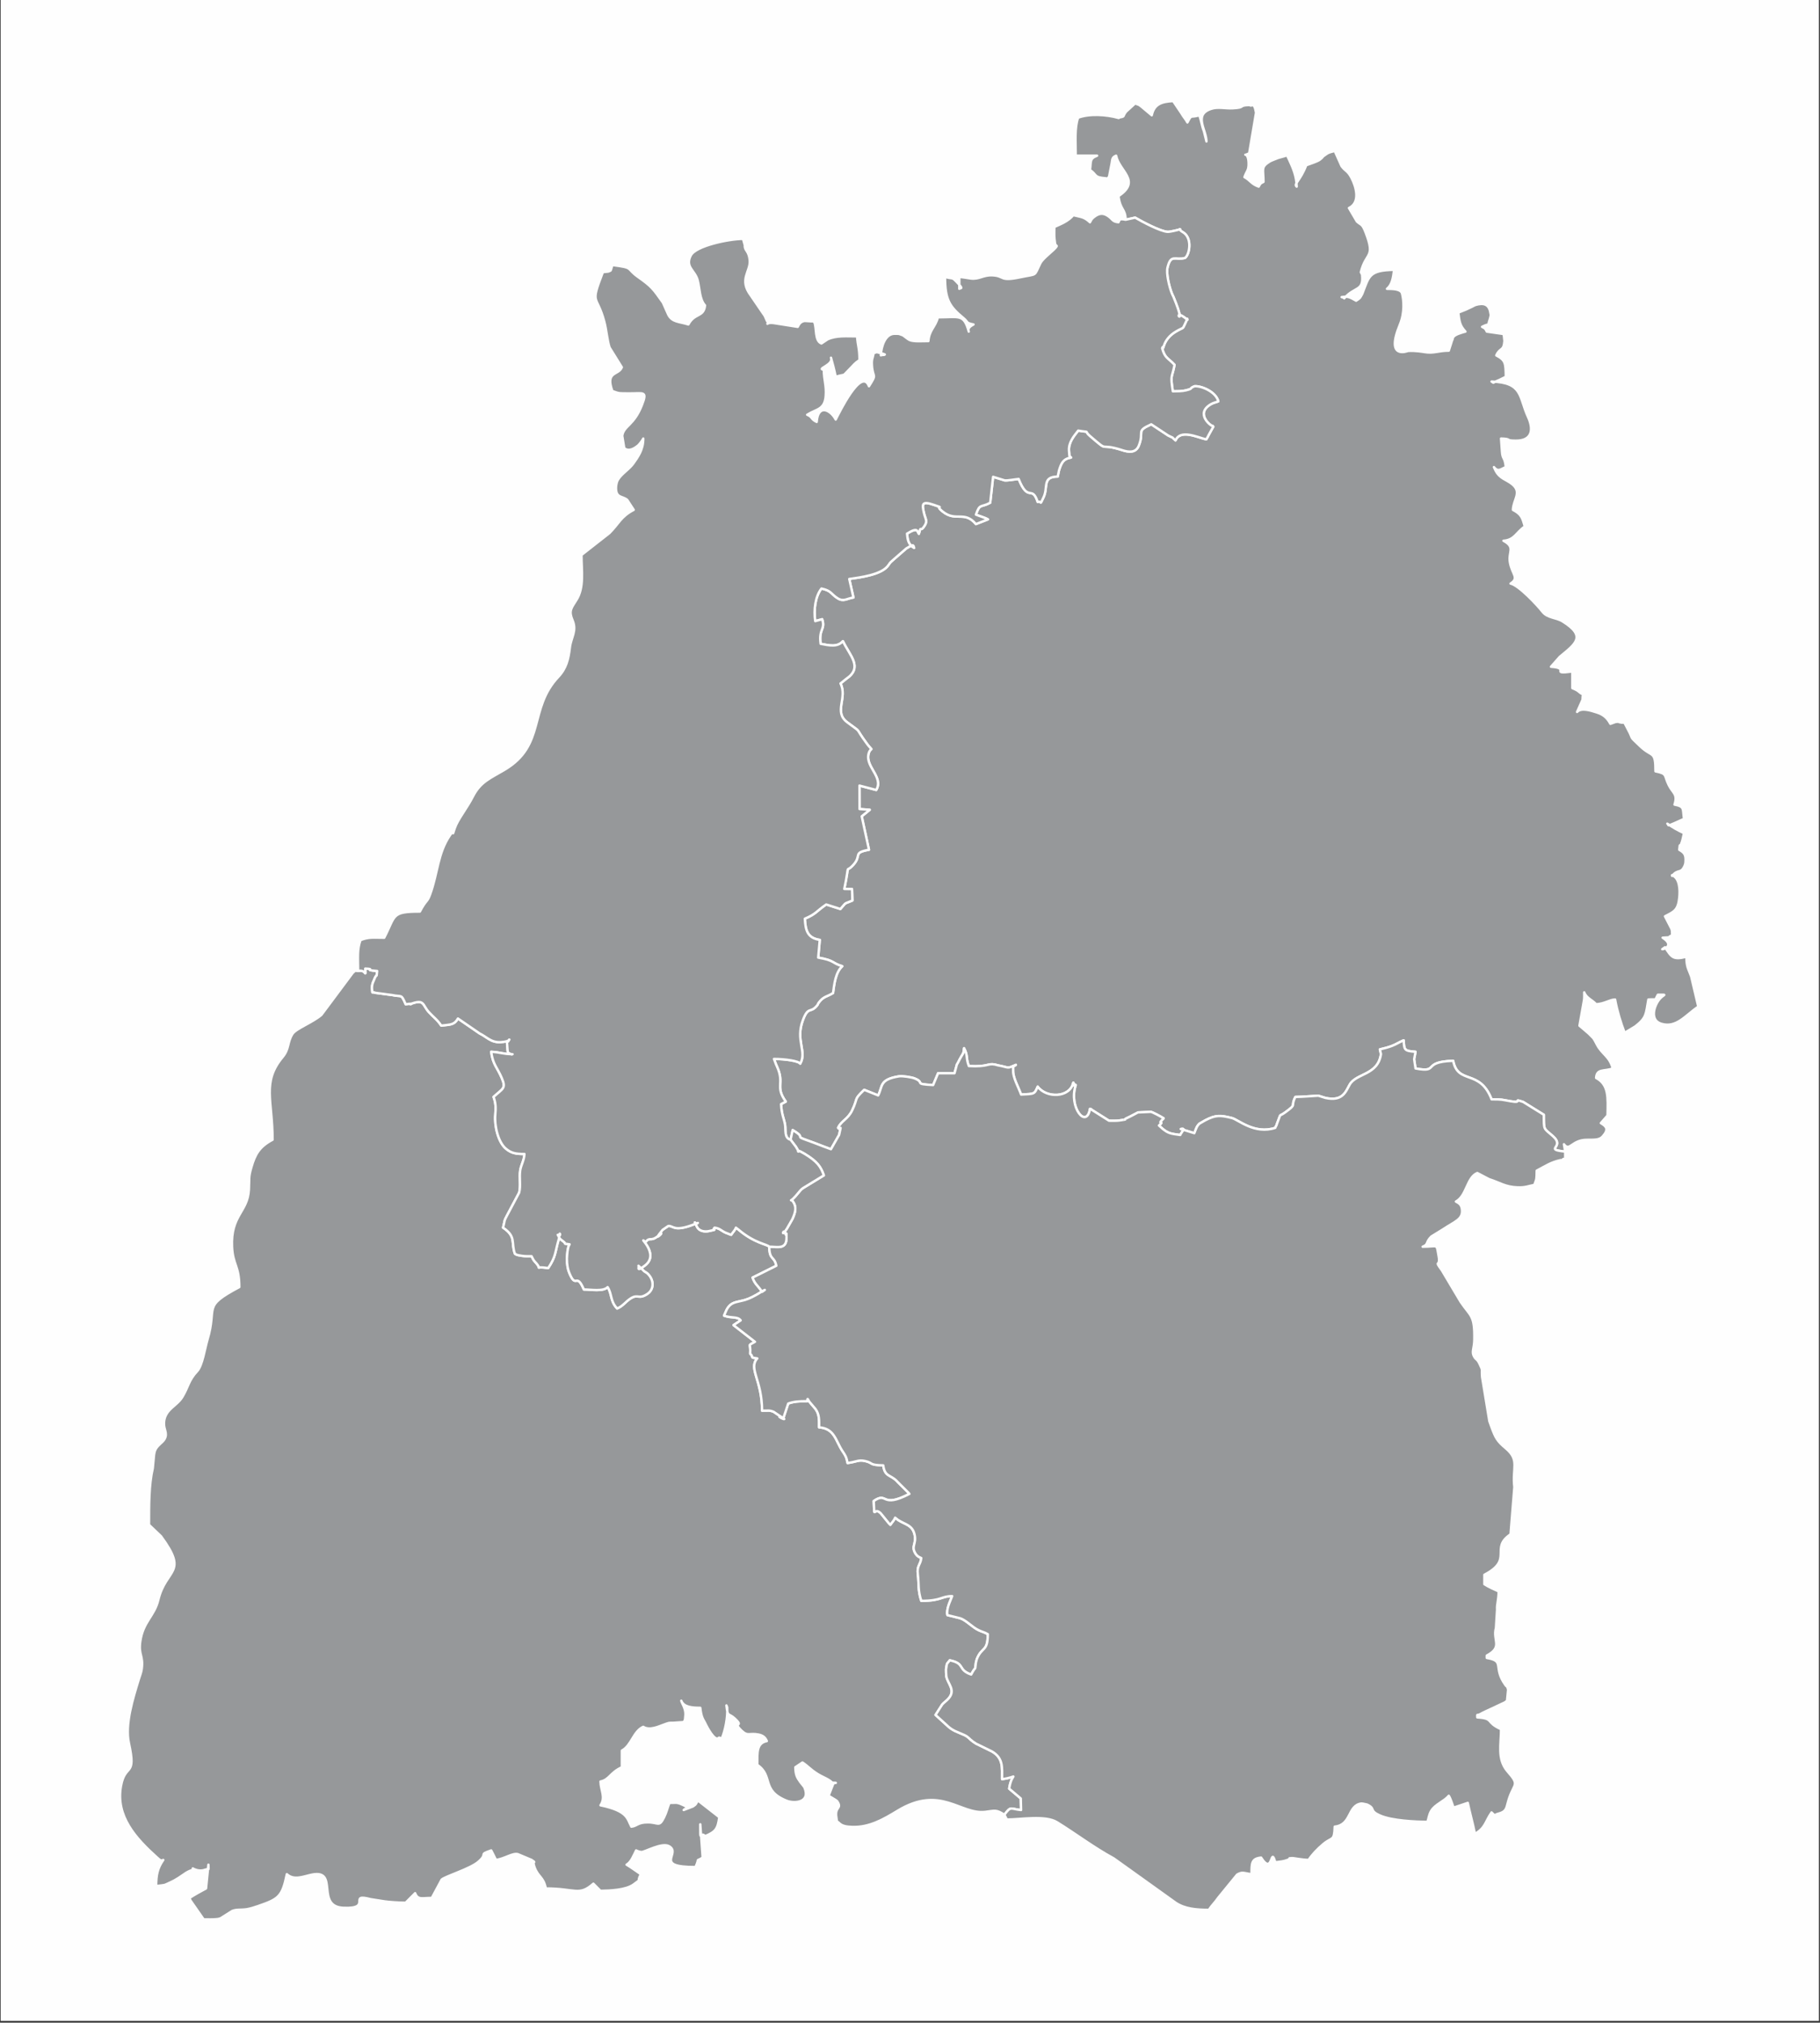
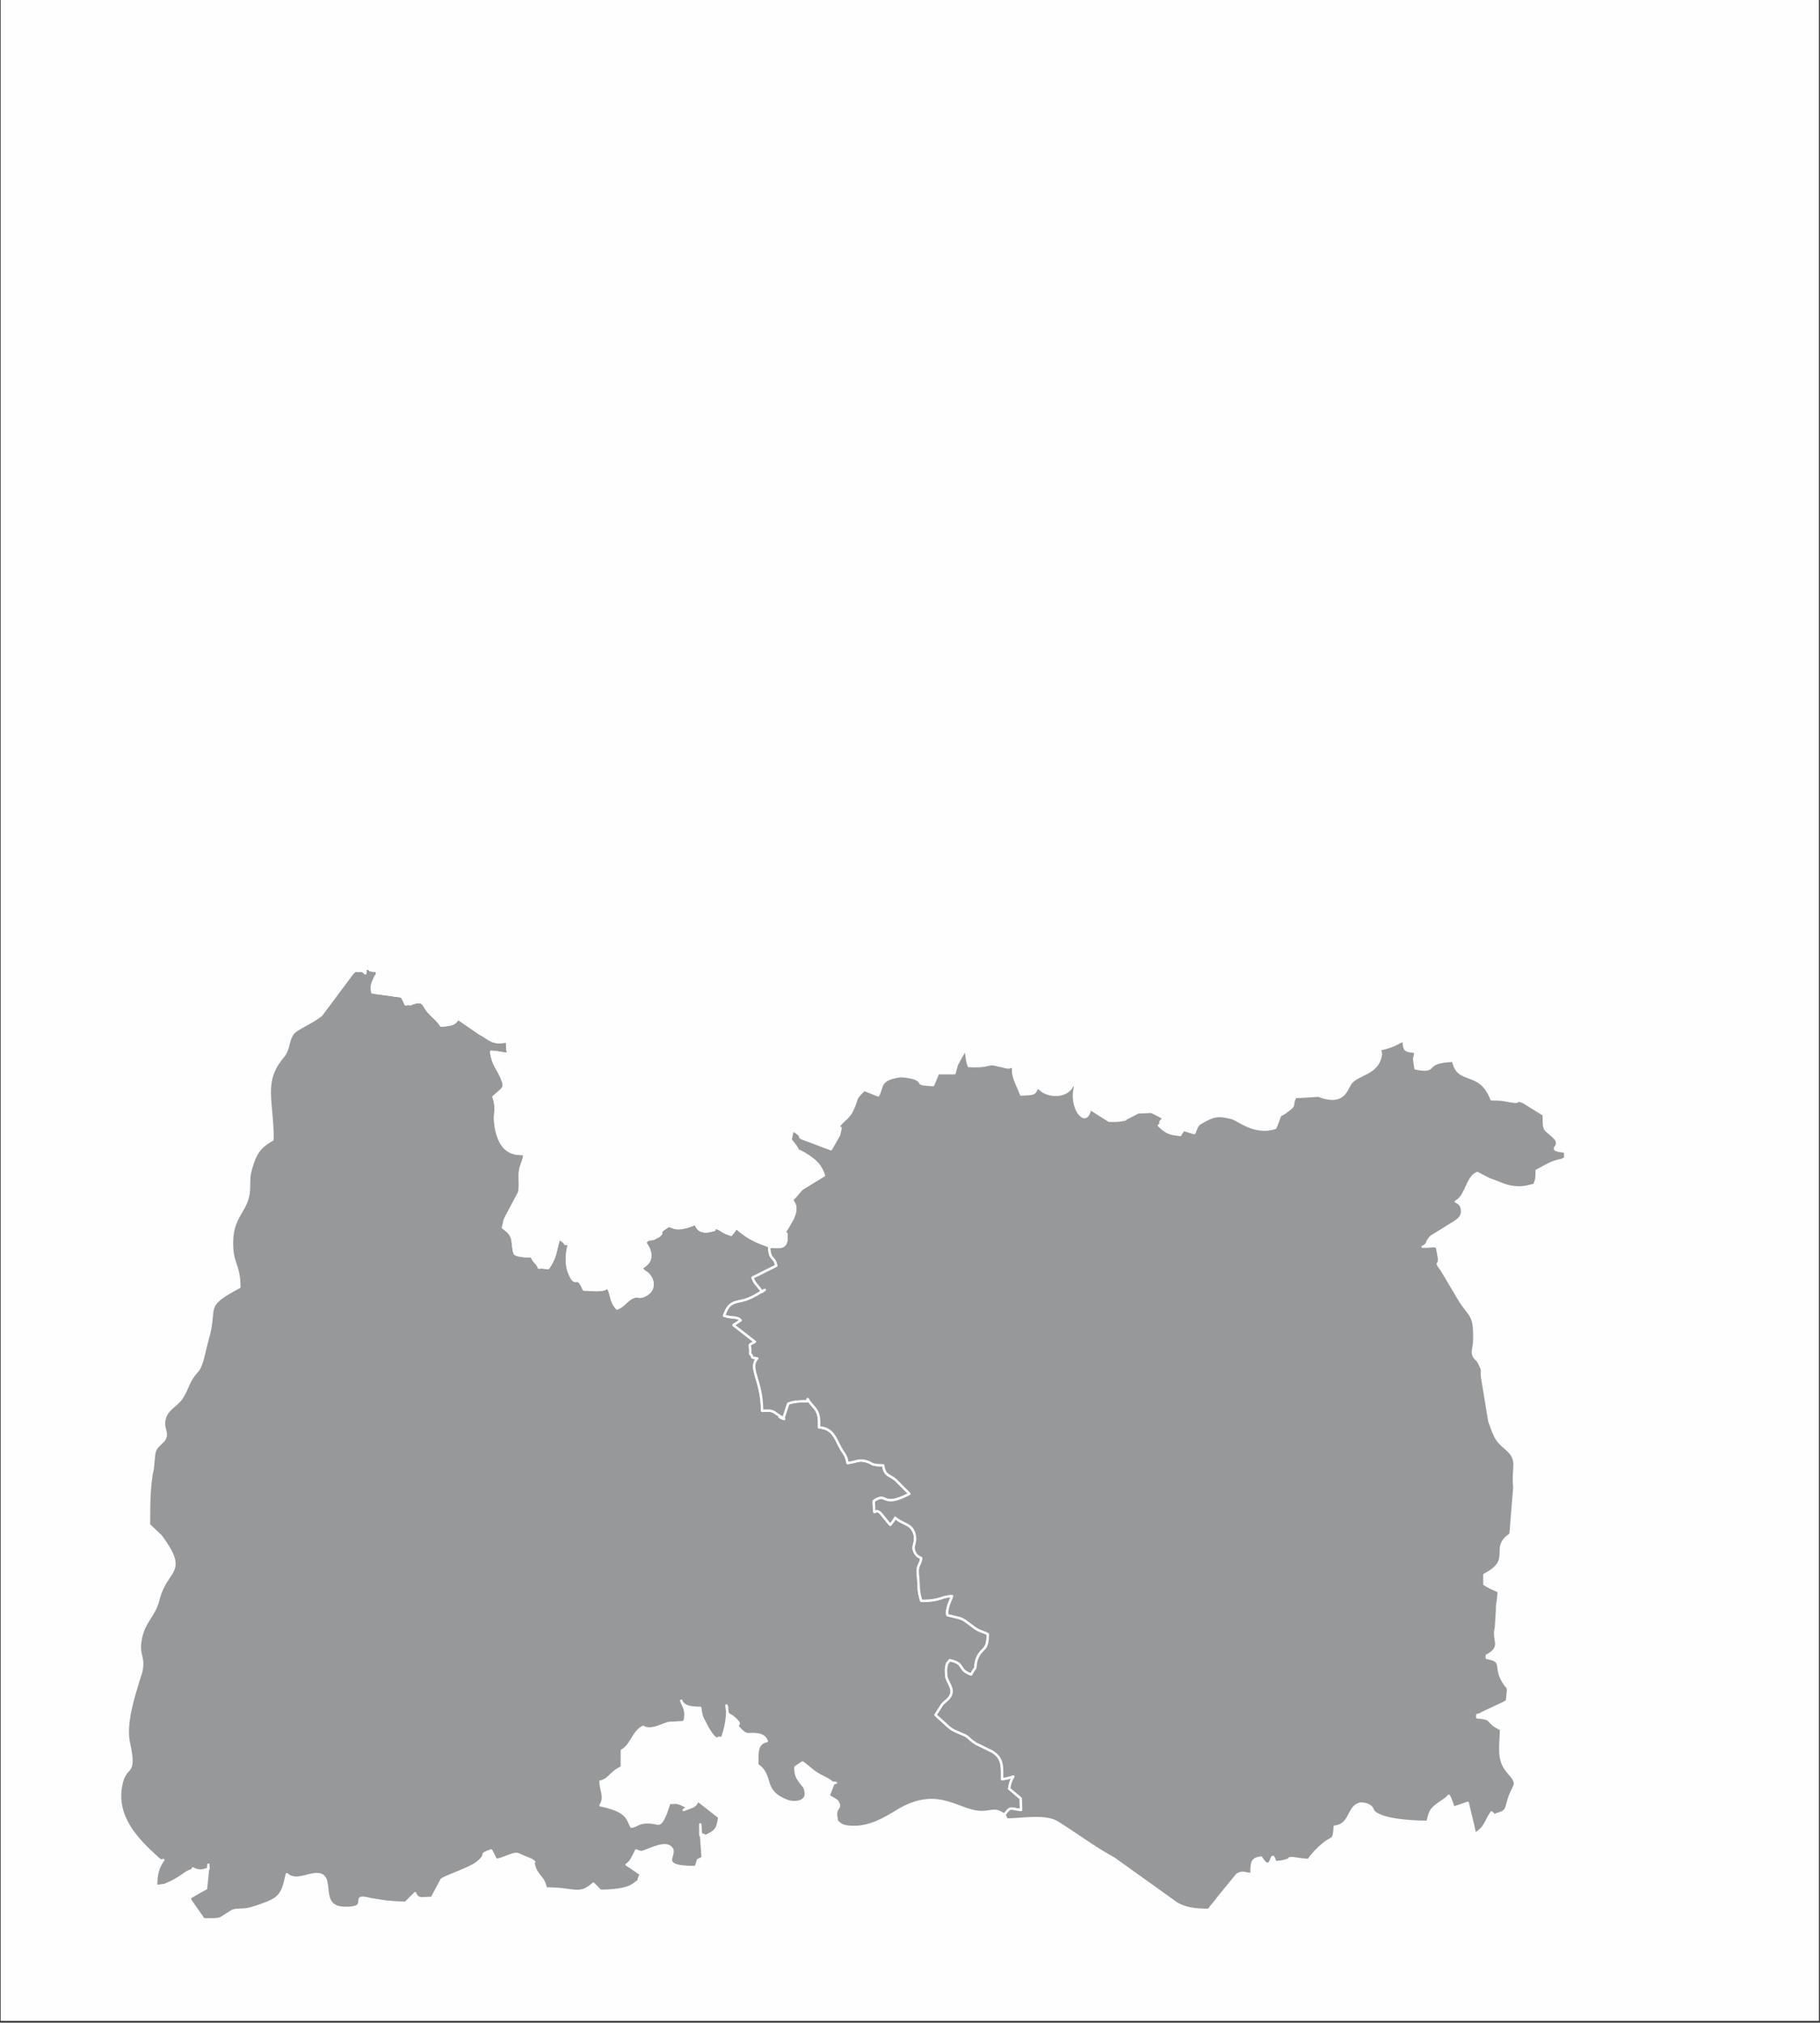
<svg xmlns="http://www.w3.org/2000/svg" xml:space="preserve" width="381.353mm" height="423.686mm" version="1.1" style="shape-rendering:geometricPrecision; text-rendering:geometricPrecision; image-rendering:optimizeQuality; fill-rule:evenodd; clip-rule:evenodd" viewBox="0 0 38135 42369">
  <rect x="0" y="0" width="38135" height="42369" fill="#333333" stroke="none" />
  <defs>
    <style type="text/css">
   
    .str0 {stroke:#FEFEFE;stroke-width:50;stroke-linejoin:round}
    .fil2 {fill:none}
    .fil1 {fill:#96989A}
    .fil0 {fill:#FEFEFE}
   
  </style>
  </defs>
  <g id="Ebene_x0020_1">
    <polygon class="fil0" points="13,42333 38113,42333 38113,0 13,0 " />
    <path class="fil1" d="M7504 20339c-91,3 -19,-39 -113,40l-657 881c-193,164 -537,286 -608,402 -112,183 -59,307 -207,484 -434,522 -208,902 -208,1728 -276,147 -365,303 -444,578 -63,222 -39,213 -52,468 -24,473 -384,533 -353,1199 18,381 152,392 152,842 -796,423 -455,399 -667,1103 -52,174 -106,542 -214,657 -184,194 -186,336 -314,545 -118,193 -365,253 -383,532 -9,152 81,217 13,345 -40,77 -165,136 -203,249 -6,17 -8,29 -12,47 -5,19 -5,30 -8,50l-25 267c-81,346 -79,787 -79,1184l251 239c584,794 107,663 -56,1334 -84,348 -318,453 -378,872 -41,285 69,293 31,576 -10,76 -38,137 -64,224 -116,380 -292,931 -205,1328 160,733 -77,410 -166,898 -116,636 312,1099 750,1494 81,73 87,77 136,56 -121,174 -149,315 -149,547 231,-30 135,-5 306,-81 53,-23 86,-43 160,-88 127,-79 180,-142 330,-179 -107,-87 47,74 231,5 90,-33 68,40 68,-105l-50 498c-118,62 -238,129 -348,200 7,20 17,40 27,58l271 389c70,0 189,5 258,-3 173,-23 -164,58 98,-20l242 -152c96,-39 171,-18 299,-36 77,-11 171,-42 244,-67 430,-148 504,-195 602,-668 153,140 350,44 528,9 570,-114 59,673 663,696 617,24 74,-312 566,-181l294 46c86,13 294,28 438,28l199 -200c58,151 151,97 349,100l207 -385c92,-76 603,-226 773,-376 212,-186 -18,-136 265,-235 32,63 68,129 100,199 181,-23 347,-149 457,-121l289 121c124,93 -4,-24 64,157 78,208 185,193 235,441 620,0 690,168 996,-100l149 150c198,-3 533,-16 693,-133 192,-141 53,-31 153,-215 -75,-49 -233,-165 -299,-200 99,-57 148,-199 200,-299 14,9 57,25 71,27 10,2 27,6 39,7 75,2 433,-210 584,-120 255,152 -343,435 550,435 104,-230 -22,-90 150,-199l-50 -697c0,434 -3,125 100,249 221,-92 266,-152 298,-398l-447 -349c-43,63 -30,77 -104,124l-195 75c35,-45 160,-31 -41,-118 -115,-51 -125,-29 -258,-31 -42,109 -60,198 -113,305 -105,209 -114,102 -337,102 -217,-1 -224,78 -347,91 -89,-163 -67,-328 -647,-448 114,-169 4,-311 0,-498 187,-37 201,-188 448,-299l0 -349c202,-107 238,-403 448,-498 132,86 329,-9 432,-46 125,-44 88,-36 196,-38l218 -15c14,-34 30,2 38,-155 6,-132 -76,-238 -87,-293 50,131 215,149 398,149 26,230 66,236 121,357 10,22 184,365 265,272 13,-15 41,12 62,18 71,-157 131,-449 116,-657l-16 -40c27,257 41,149 175,274 207,192 -61,60 142,254 136,129 156,42 356,82 77,16 138,49 174,137 -218,43 -200,238 -200,498 344,230 73,535 614,751 166,66 510,38 372,-281 -2,-6 -80,-102 -88,-113 -67,-93 -98,-150 -101,-307l149 -100c132,88 153,137 318,241 125,78 249,108 330,207 37,-47 93,-4 7,-26l-107 275c40,26 170,99 177,110 116,173 -55,106 -14,345 32,182 -34,25 58,117 65,67 170,77 272,81 365,14 668,-166 953,-339 904,-548 1313,89 1842,23 203,-25 220,-51 396,61 141,-194 126,-118 349,-99l-6 -242 -243 -206c50,-357 234,-250 -149,-199 0,-246 27,-438 -208,-578l-294 -145c-13,-6 -27,-11 -39,-18l-68 -45c-83,-60 -92,-98 -186,-140 -147,-67 -243,-85 -365,-206l-234 -213 140 -219c25,-29 67,-60 100,-91 215,-202 11,-334 -15,-504 -2,-14 -8,-125 -6,-141 26,-153 5,-91 79,-189 334,69 152,195 448,298 119,-224 69,-35 99,-248l18 -71c106,-272 232,-149 232,-527 -94,-52 -96,-38 -194,-84 -133,-62 -256,-207 -387,-250l-265 -65c-4,-16 -6,-35 -6,-48 1,-133 79,-275 105,-350 -235,0 -214,99 -647,99 -75,-227 -46,-346 -72,-555 -23,-188 56,-193 72,-341 -51,-27 -79,-30 -118,-89 -104,-163 22,-202 -21,-397 -45,-210 -197,-213 -349,-313l-60 -47c-21,56 -57,86 -100,149 -17,-14 -32,-33 -46,-50l-158 -194c-153,-145 -126,169 -144,-254 302,-205 141,166 747,-149 -5,-6 -12,-17 -15,-20l-233 -232c-7,-7 -16,-18 -23,-25 -133,-128 -246,-85 -277,-321 -309,-6 -200,-49 -377,-90 -146,-33 -168,14 -370,41 -26,-132 -46,-158 -108,-251 -143,-215 -164,-474 -489,-496 0,-142 11,-265 -74,-383l-116 -137c-48,-52 -52,-125 -60,-28 -176,0 -281,7 -398,50l-99 299c-265,-95 210,134 -87,-47l-119 -80c-86,-35 -110,-23 -242,-23 0,-647 -292,-884 -100,-1095 -176,-23 -59,-16 -149,-99 16,-235 -67,-152 100,-249l-449 -349 150 -100c-66,-88 -190,-40 -349,-99l51 -116c11,-18 15,-30 27,-47 11,-15 17,-24 29,-37 80,-90 194,-88 338,-130 189,-57 403,-219 410,-209l-58 41c-87,-136 -149,-156 -199,-299l498 -248c-45,-214 -140,-102 -150,-399 -38,-52 -305,-71 -637,-353l-60 -46c-21,57 -57,86 -100,150 -20,-6 -41,-15 -60,-23 -18,-7 -36,-13 -57,-22 -90,-40 -122,-93 -231,-105 -71,65 96,24 -114,71 -98,21 -209,2 -254,-90 -96,-193 -24,-24 19,-80l-87 32c-426,164 -425,19 -534,32l-119 81c-266,325 108,-41 -90,124 -162,135 -172,13 -265,129 -205,-150 316,241 -14,494 -201,155 -111,23 -136,5 38,31 109,108 120,117l60 38c148,131 156,335 6,435 -188,126 -192,-10 -356,98 -104,68 -158,159 -277,207 -149,-156 -105,-306 -199,-448 -93,99 -349,50 -498,50 -163,-383 -160,15 -310,-359 -26,-65 -45,-159 -45,-286 0,-28 8,-127 12,-155 22,-136 31,-115 44,-146 -177,-29 -42,9 -127,-57 -89,-70 -64,-39 -122,-142 86,82 37,-148 26,76l-16 59c-67,234 -48,321 -210,562 -354,-55 -78,77 -279,-135 -31,-32 -51,-80 -69,-114 -73,0 -130,3 -203,-8 -135,-20 -113,-29 -145,-42 -87,-234 35,-358 -249,-548 41,-155 14,-129 84,-257l253 -476c38,-143 -1,-315 22,-466 19,-121 83,-207 89,-344 -188,0 -276,-19 -386,-109 -169,-139 -246,-493 -225,-711 15,-167 6,-260 -36,-375 190,-176 267,-172 175,-390 -97,-230 -190,-287 -225,-556 201,11 247,50 448,50 -3,3 -10,6 -11,5 -1,0 -11,1 -12,1 -91,-50 -75,-23 -87,-161 -19,-216 11,-59 28,-131 13,-58 72,20 -168,34 -204,12 -294,-114 -438,-181l-457 -314c-80,137 -151,124 -349,149 -89,-133 -153,-166 -262,-286 -128,-140 -88,-266 -343,-181 -149,50 118,-15 -141,19 -98,-231 -82,-147 -279,-192l-369 -49c-9,-17 -34,-3 -50,-8 -3,-15 -5,-35 -5,-48 0,-11 -4,-32 -3,-46 1,-13 0,-29 2,-43 8,-56 33,-103 37,-112 75,-195 49,-5 69,-199 -317,-22 -5,-39 -249,-50 0,216 31,10 -149,50z" />
    <path class="fil2 str0" d="M7504 20339c-91,3 -19,-39 -113,40l-657 881c-193,164 -537,286 -608,402 -112,183 -59,307 -207,484 -434,522 -208,902 -208,1728 -276,147 -365,303 -444,578 -63,222 -39,213 -52,468 -24,473 -384,533 -353,1199 18,381 152,392 152,842 -796,423 -455,399 -667,1103 -52,174 -106,542 -214,657 -184,194 -186,336 -314,545 -118,193 -365,253 -383,532 -9,152 81,217 13,345 -40,77 -165,136 -203,249 -6,17 -8,29 -12,47 -5,19 -5,30 -8,50l-25 267c-81,346 -79,787 -79,1184l251 239c584,794 107,663 -56,1334 -84,348 -318,453 -378,872 -41,285 69,293 31,576 -10,76 -38,137 -64,224 -116,380 -292,931 -205,1328 160,733 -77,410 -166,898 -116,636 312,1099 750,1494 81,73 87,77 136,56 -121,174 -149,315 -149,547 231,-30 135,-5 306,-81 53,-23 86,-43 160,-88 127,-79 180,-142 330,-179 -107,-87 47,74 231,5 90,-33 68,40 68,-105l-50 498c-118,62 -238,129 -348,200 7,20 17,40 27,58l271 389c70,0 189,5 258,-3 173,-23 -164,58 98,-20l242 -152c96,-39 171,-18 299,-36 77,-11 171,-42 244,-67 430,-148 504,-195 602,-668 153,140 350,44 528,9 570,-114 59,673 663,696 617,24 74,-312 566,-181l294 46c86,13 294,28 438,28l199 -200c58,151 151,97 349,100l207 -385c92,-76 603,-226 773,-376 212,-186 -18,-136 265,-235 32,63 68,129 100,199 181,-23 347,-149 457,-121l289 121c124,93 -4,-24 64,157 78,208 185,193 235,441 620,0 690,168 996,-100l149 150c198,-3 533,-16 693,-133 192,-141 53,-31 153,-215 -75,-49 -233,-165 -299,-200 99,-57 148,-199 200,-299 14,9 57,25 71,27 10,2 27,6 39,7 75,2 433,-210 584,-120 255,152 -343,435 550,435 104,-230 -22,-90 150,-199l-50 -697c0,434 -3,125 100,249 221,-92 266,-152 298,-398l-447 -349c-43,63 -30,77 -104,124l-195 75c35,-45 160,-31 -41,-118 -115,-51 -125,-29 -258,-31 -42,109 -60,198 -113,305 -105,209 -114,102 -337,102 -217,-1 -224,78 -347,91 -89,-163 -67,-328 -647,-448 114,-169 4,-311 0,-498 187,-37 201,-188 448,-299l0 -349c202,-107 238,-403 448,-498 132,86 329,-9 432,-46 125,-44 88,-36 196,-38l218 -15c14,-34 30,2 38,-155 6,-132 -76,-238 -87,-293 50,131 215,149 398,149 26,230 66,236 121,357 10,22 184,365 265,272 13,-15 41,12 62,18 71,-157 131,-449 116,-657l-16 -40c27,257 41,149 175,274 207,192 -61,60 142,254 136,129 156,42 356,82 77,16 138,49 174,137 -218,43 -200,238 -200,498 344,230 73,535 614,751 166,66 510,38 372,-281 -2,-6 -80,-102 -88,-113 -67,-93 -98,-150 -101,-307l149 -100c132,88 153,137 318,241 125,78 249,108 330,207 37,-47 93,-4 7,-26l-107 275c40,26 170,99 177,110 116,173 -55,106 -14,345 32,182 -34,25 58,117 65,67 170,77 272,81 365,14 668,-166 953,-339 904,-548 1313,89 1842,23 203,-25 220,-51 396,61 141,-194 126,-118 349,-99l-6 -242 -243 -206c50,-357 234,-250 -149,-199 0,-246 27,-438 -208,-578l-294 -145c-13,-6 -27,-11 -39,-18l-68 -45c-83,-60 -92,-98 -186,-140 -147,-67 -243,-85 -365,-206l-234 -213 140 -219c25,-29 67,-60 100,-91 215,-202 11,-334 -15,-504 -2,-14 -8,-125 -6,-141 26,-153 5,-91 79,-189 334,69 152,195 448,298 119,-224 69,-35 99,-248l18 -71c106,-272 232,-149 232,-527 -94,-52 -96,-38 -194,-84 -133,-62 -256,-207 -387,-250l-265 -65c-4,-16 -6,-35 -6,-48 1,-133 79,-275 105,-350 -235,0 -214,99 -647,99 -75,-227 -46,-346 -72,-555 -23,-188 56,-193 72,-341 -51,-27 -79,-30 -118,-89 -104,-163 22,-202 -21,-397 -45,-210 -197,-213 -349,-313l-60 -47c-21,56 -57,86 -100,149 -17,-14 -32,-33 -46,-50l-158 -194c-153,-145 -126,169 -144,-254 302,-205 141,166 747,-149 -5,-6 -12,-17 -15,-20l-233 -232c-7,-7 -16,-18 -23,-25 -133,-128 -246,-85 -277,-321 -309,-6 -200,-49 -377,-90 -146,-33 -168,14 -370,41 -26,-132 -46,-158 -108,-251 -143,-215 -164,-474 -489,-496 0,-142 11,-265 -74,-383l-116 -137c-48,-52 -52,-125 -60,-28 -176,0 -281,7 -398,50l-99 299c-265,-95 210,134 -87,-47l-119 -80c-86,-35 -110,-23 -242,-23 0,-647 -292,-884 -100,-1095 -176,-23 -59,-16 -149,-99 16,-235 -67,-152 100,-249l-449 -349 150 -100c-66,-88 -190,-40 -349,-99l51 -116c11,-18 15,-30 27,-47 11,-15 17,-24 29,-37 80,-90 194,-88 338,-130 189,-57 403,-219 410,-209l-58 41c-87,-136 -149,-156 -199,-299l498 -248c-45,-214 -140,-102 -150,-399 -38,-52 -305,-71 -637,-353l-60 -46c-21,57 -57,86 -100,150 -20,-6 -41,-15 -60,-23 -18,-7 -36,-13 -57,-22 -90,-40 -122,-93 -231,-105 -71,65 96,24 -114,71 -98,21 -209,2 -254,-90 -96,-193 -24,-24 19,-80l-87 32c-426,164 -425,19 -534,32l-119 81c-266,325 108,-41 -90,124 -162,135 -172,13 -265,129 -205,-150 316,241 -14,494 -201,155 -111,23 -136,5 38,31 109,108 120,117l60 38c148,131 156,335 6,435 -188,126 -192,-10 -356,98 -104,68 -158,159 -277,207 -149,-156 -105,-306 -199,-448 -93,99 -349,50 -498,50 -163,-383 -160,15 -310,-359 -26,-65 -45,-159 -45,-286 0,-28 8,-127 12,-155 22,-136 31,-115 44,-146 -177,-29 -42,9 -127,-57 -89,-70 -64,-39 -122,-142 86,82 37,-148 26,76l-16 59c-67,234 -48,321 -210,562 -354,-55 -78,77 -279,-135 -31,-32 -51,-80 -69,-114 -73,0 -130,3 -203,-8 -135,-20 -113,-29 -145,-42 -87,-234 35,-358 -249,-548 41,-155 14,-129 84,-257l253 -476c38,-143 -1,-315 22,-466 19,-121 83,-207 89,-344 -188,0 -276,-19 -386,-109 -169,-139 -246,-493 -225,-711 15,-167 6,-260 -36,-375 190,-176 267,-172 175,-390 -97,-230 -190,-287 -225,-556 201,11 247,50 448,50 -3,3 -10,6 -11,5 -1,0 -11,1 -12,1 -91,-50 -75,-23 -87,-161 -19,-216 11,-59 28,-131 13,-58 72,20 -168,34 -204,12 -294,-114 -438,-181l-457 -314c-80,137 -151,124 -349,149 -89,-133 -153,-166 -262,-286 -128,-140 -88,-266 -343,-181 -149,50 118,-15 -141,19 -98,-231 -82,-147 -279,-192l-369 -49c-9,-17 -34,-3 -50,-8 -3,-15 -5,-35 -5,-48 0,-11 -4,-32 -3,-46 1,-13 0,-29 2,-43 8,-56 33,-103 37,-112 75,-195 49,-5 69,-199 -317,-22 -5,-39 -249,-50 0,216 31,10 -149,50z" />
-     <path class="fil1" d="M23586 4603l199 -44c150,87 528,289 681,297 56,2 206,-37 264,-51 -3,-3 -13,-4 -13,-4l24 33c6,5 22,15 29,20 8,6 24,14 33,21 184,129 119,463 27,528 -207,53 -296,-91 -367,202 -29,119 33,396 95,550 6,15 26,53 32,68 321,775 -109,153 290,474 -26,7 34,-90 -46,78 -64,136 -21,67 -198,172 -283,169 -250,408 -273,323 -2,-5 -7,18 -12,25 59,215 123,199 260,348 -57,293 -92,191 -36,554 93,-1 196,0 277,-21 169,-43 48,-32 177,-85 132,-13 445,108 499,316 -42,20 -96,25 -156,60 -344,202 17,466 24,451 4,-8 20,11 27,20 -31,58 -46,84 -76,136 -49,84 -6,21 -72,130 -194,-46 -541,-217 -644,21 -125,-108 10,-19 -154,-103l-354 -234c-338,153 -137,138 -262,449 -64,156 -215,135 -338,95 -540,-174 -250,73 -680,-296 -157,-134 44,-67 -251,-116 -93,119 -202,245 -193,415 10,208 22,102 42,150 -168,27 -205,121 -252,272 -8,27 -18,97 -26,126 -335,3 -193,222 -299,438 -90,185 -21,67 -121,92 -122,-367 -196,26 -398,-480 -86,8 -223,35 -292,30l-244 -75 -61 543c-196,108 -218,7 -299,249 52,24 203,67 251,100l-251 98c-243,-289 -416,-41 -693,-260 -197,-157 75,-51 -184,-141 -263,-92 -254,-16 -212,169 34,146 89,167 -9,299 -74,100 -50,-51 -97,136 -38,-42 -9,-152 -249,-3 13,133 25,228 149,299 -26,-22 27,-109 -165,12l-274 239c-95,80 -62,67 -120,136 -148,175 -561,231 -800,264l87 388c-143,22 -207,97 -337,12 -141,-92 -121,-154 -333,-200 -128,161 -166,442 -130,683l145 -40c72,221 -76,197 -32,515 178,34 352,77 467,-55 144,306 429,547 67,791l-118 95c153,302 -149,593 138,811 352,267 119,50 424,462 6,8 16,20 21,27l64 74c-13,10 -36,37 -41,49 -137,303 312,522 143,808l-351 -92 1 491 214 16 -168 137 152 700c-350,64 -144,114 -329,317 -182,200 -63,-105 -188,504l162 3 7 240c-198,85 -108,18 -251,177l-297 -95c-213,145 -208,197 -448,298 13,247 55,406 313,444l-33 371c360,64 266,108 504,181 -141,127 -167,369 -193,561 -116,73 -184,68 -268,163 -65,73 -38,63 -64,95 -146,180 -184,4 -299,308 -163,427 89,655 -57,914 -27,-56 -314,-99 -550,-99l43 114c8,18 13,30 22,49 163,362 -49,410 183,731l-99 52c9,221 65,309 84,436 17,109 -20,279 115,310l44 -201c306,180 6,109 307,215 234,83 266,103 495,185l171 -300c57,-266 26,-75 -21,-148 68,-151 204,-175 295,-366 133,-281 24,-211 252,-430l292 117c99,-189 18,-332 437,-400 72,-11 262,18 329,45 228,93 -43,116 386,138l104 -248 344 0 50 -184c3,-5 11,-16 14,-21 2,-5 10,-18 13,-24 102,-207 112,-152 123,-295 84,156 33,192 100,374 412,22 384,-61 547,-32l63 17c241,43 176,80 376,-10 -97,82 -54,-59 -58,124 -3,147 108,335 167,498 287,-15 278,-5 348,-166 179,245 672,240 747,-83 94,160 -110,-44 50,50 -156,468 228,932 299,498 11,7 29,3 34,19l364 230c62,0 149,4 208,-4 237,-36 59,-3 170,-52 77,-34 225,-117 230,-118l268 -12c41,7 215,101 269,136 -168,159 40,33 -99,150l85 76c111,85 152,96 362,123 28,-68 130,-147 13,-125l282 87c35,-88 50,-148 108,-200l120 -69c224,-116 315,-108 560,-48 129,32 477,351 909,205 6,-13 14,-48 17,-40 3,7 13,-31 16,-40 105,-263 21,-131 178,-246 255,-187 98,-101 209,-321 142,0 452,-27 477,-26 13,0 120,39 155,47 361,77 422,-129 506,-278 137,-243 594,-194 656,-642l-23 -97c68,-15 184,-46 251,-72 102,-40 139,-72 247,-118 14,196 3,223 249,240 -2,20 -29,149 -29,155l29 194c513,98 118,-140 789,-160 98,508 556,163 804,807 222,0 204,6 393,39 290,50 26,-68 270,16l432 268c2,332 -9,273 187,445 277,242 -207,275 261,327l-26 -154c121,161 161,-89 473,-93 158,-3 268,10 340,-73 129,-146 81,-207 -40,-277l140 -160c10,-384 26,-646 -239,-786 12,-202 168,-132 348,-199 -66,-255 -223,-293 -331,-499 -82,-157 -54,-111 -178,-237l-188 -160 95 -534c8,-41 5,-119 5,-164 47,123 170,158 249,249 178,-9 292,-99 398,-99 41,230 120,491 200,697l223 -134c238,-186 218,-251 274,-563 199,-14 121,34 199,-100 214,0 129,-14 42,84 -119,135 -221,447 27,523 320,99 509,-178 778,-358l-149 -632c-58,-161 -100,-195 -100,-413 -284,73 -310,8 -449,-199l-58 41c5,11 279,-68 9,-241 283,-19 39,12 199,-50 -16,-300 19,9 -15,-137l-135 -261c187,-97 274,-124 300,-393 17,-167 7,-409 -153,-469 0,0 0,6 0,6 0,0 1,7 3,10 127,-157 178,-35 259,-208 6,-14 11,-27 15,-43 4,-15 5,-29 6,-45 11,-147 -24,-190 -131,-252 21,-200 3,-2 41,-125 33,-107 -38,150 30,-96l29 -127c-143,-65 -232,-118 -349,-199 49,32 -72,90 349,-100 -31,-218 13,-257 -199,-299 72,-225 -36,-235 -121,-408 -106,-215 -22,-236 -278,-289 0,-445 -67,-283 -320,-525 -258,-247 -121,-104 -264,-365 -111,-203 -26,-101 -163,-137 -139,-37 30,-12 -89,-7l-109 39c-74,-139 -162,-199 -287,-239 -132,-42 -323,-104 -411,-10l115 -258c2,-193 50,-50 -88,-174 -34,-31 -100,-53 -126,-67l0 -348c-491,65 -24,-70 -448,-100l184 -208c329,-273 566,-426 60,-741 -140,-87 -316,-66 -425,-206 -106,-136 -496,-554 -666,-587 189,-121 30,-189 -14,-448 -37,-218 124,-311 -135,-449 235,-16 267,-178 448,-299 -55,-187 -70,-253 -249,-348 5,-216 196,-367 -16,-538 -124,-100 -255,-112 -346,-281 -5,-10 -14,-29 -18,-37 -5,-9 -12,-27 -18,-40 91,113 142,40 249,0 -24,-227 -70,-149 -81,-330l-19 -268c241,6 72,43 301,45 369,5 376,-253 265,-494 -196,-426 -103,-724 -765,-745 68,36 1,33 115,-13 78,-31 127,-62 184,-87 -5,-289 -6,-345 -200,-448 80,-177 153,-76 171,-300l-10 -97c-1,-14 -6,-34 -11,-51l-348 -50c-37,-69 -31,-63 -100,-100 188,-97 102,19 162,-158 5,-15 9,-28 12,-44 36,-213 30,117 0,-92 -27,-183 -143,-213 -312,-164 -16,5 -58,29 -72,36 -109,53 -142,68 -288,124 25,194 32,269 150,398 -15,3 -36,9 -43,11 -64,23 -214,56 -223,134 -3,23 -13,32 -16,43l-67 211c-220,0 -311,63 -508,30 -29,-4 -204,-36 -348,-23 -6,0 -479,194 -169,-554 103,-250 83,-508 45,-651 -25,-95 -199,-97 -315,-97 105,-87 127,-224 149,-398 -534,8 -523,137 -667,503 -5,13 -39,71 -46,80 -4,5 -15,15 -20,19 -4,4 -16,13 -20,16l-43 29c-23,-8 -136,-99 -245,-83 -110,16 -37,-7 -4,33 218,-254 413,-141 374,-497l-26 -51c107,-432 307,-290 103,-824 -77,-203 -95,-153 -187,-239l-165 -281c244,-116 151,-445 51,-634 -83,-156 -121,-128 -207,-244l-142 -317c-170,44 -131,39 -212,91 -58,37 -23,33 -99,90 -59,44 -192,82 -286,118 -129,334 -269,389 -200,448 -4,-221 -78,-390 -162,-570l-37 -77c-15,0 -37,-12 -43,5l-146 41c-14,5 -147,56 -174,72 -196,124 -134,150 -134,429 -70,37 -63,31 -100,100 -158,-55 -174,-133 -299,-199 46,-135 94,-136 87,-305 -11,-263 -155,-110 12,-193l144 -851c-22,-123 -31,-113 -44,-145 -17,-5 -42,-27 -51,-10 -9,16 -36,-7 -49,-6 -244,8 -56,54 -348,68 -155,8 -308,-36 -452,13 -372,126 -95,434 -95,682l-54 -217c-44,-105 -53,-217 -96,-331 -199,59 -154,-30 -249,150 -37,-69 -75,-104 -132,-200l-167 -248c-245,12 -399,66 -448,298l-222 -186c-100,-65 41,7 -126,-63l-190 173c-86,108 -3,96 -159,126 2,1 6,2 5,4 0,1 0,3 0,3 -265,-76 -619,-94 -851,-7 -77,206 -50,516 -50,796l448 0c-163,63 -124,120 -149,299 135,91 89,143 248,165 218,31 100,-1 150,-16l56 -287c15,-84 7,-128 93,-161 69,332 530,526 50,847 39,302 144,256 150,495z" />
-     <path class="fil2 str0" d="M23586 4603l199 -44c150,87 528,289 681,297 56,2 206,-37 264,-51 -3,-3 -13,-4 -13,-4l24 33c6,5 22,15 29,20 8,6 24,14 33,21 184,129 119,463 27,528 -207,53 -296,-91 -367,202 -29,119 33,396 95,550 6,15 26,53 32,68 321,775 -109,153 290,474 -26,7 34,-90 -46,78 -64,136 -21,67 -198,172 -283,169 -250,408 -273,323 -2,-5 -7,18 -12,25 59,215 123,199 260,348 -57,293 -92,191 -36,554 93,-1 196,0 277,-21 169,-43 48,-32 177,-85 132,-13 445,108 499,316 -42,20 -96,25 -156,60 -344,202 17,466 24,451 4,-8 20,11 27,20 -31,58 -46,84 -76,136 -49,84 -6,21 -72,130 -194,-46 -541,-217 -644,21 -125,-108 10,-19 -154,-103l-354 -234c-338,153 -137,138 -262,449 -64,156 -215,135 -338,95 -540,-174 -250,73 -680,-296 -157,-134 44,-67 -251,-116 -93,119 -202,245 -193,415 10,208 22,102 42,150 -168,27 -205,121 -252,272 -8,27 -18,97 -26,126 -335,3 -193,222 -299,438 -90,185 -21,67 -121,92 -122,-367 -196,26 -398,-480 -86,8 -223,35 -292,30l-244 -75 -61 543c-196,108 -218,7 -299,249 52,24 203,67 251,100l-251 98c-243,-289 -416,-41 -693,-260 -197,-157 75,-51 -184,-141 -263,-92 -254,-16 -212,169 34,146 89,167 -9,299 -74,100 -50,-51 -97,136 -38,-42 -9,-152 -249,-3 13,133 25,228 149,299 -26,-22 27,-109 -165,12l-274 239c-95,80 -62,67 -120,136 -148,175 -561,231 -800,264l87 388c-143,22 -207,97 -337,12 -141,-92 -121,-154 -333,-200 -128,161 -166,442 -130,683l145 -40c72,221 -76,197 -32,515 178,34 352,77 467,-55 144,306 429,547 67,791l-118 95c153,302 -149,593 138,811 352,267 119,50 424,462 6,8 16,20 21,27l64 74c-13,10 -36,37 -41,49 -137,303 312,522 143,808l-351 -92 1 491 214 16 -168 137 152 700c-350,64 -144,114 -329,317 -182,200 -63,-105 -188,504l162 3 7 240c-198,85 -108,18 -251,177l-297 -95c-213,145 -208,197 -448,298 13,247 55,406 313,444l-33 371c360,64 266,108 504,181 -141,127 -167,369 -193,561 -116,73 -184,68 -268,163 -65,73 -38,63 -64,95 -146,180 -184,4 -299,308 -163,427 89,655 -57,914 -27,-56 -314,-99 -550,-99l43 114c8,18 13,30 22,49 163,362 -49,410 183,731l-99 52c9,221 65,309 84,436 17,109 -20,279 115,310l44 -201c306,180 6,109 307,215 234,83 266,103 495,185l171 -300c57,-266 26,-75 -21,-148 68,-151 204,-175 295,-366 133,-281 24,-211 252,-430l292 117c99,-189 18,-332 437,-400 72,-11 262,18 329,45 228,93 -43,116 386,138l104 -248 344 0 50 -184c3,-5 11,-16 14,-21 2,-5 10,-18 13,-24 102,-207 112,-152 123,-295 84,156 33,192 100,374 412,22 384,-61 547,-32l63 17c241,43 176,80 376,-10 -97,82 -54,-59 -58,124 -3,147 108,335 167,498 287,-15 278,-5 348,-166 179,245 672,240 747,-83 94,160 -110,-44 50,50 -156,468 228,932 299,498 11,7 29,3 34,19l364 230c62,0 149,4 208,-4 237,-36 59,-3 170,-52 77,-34 225,-117 230,-118l268 -12c41,7 215,101 269,136 -168,159 40,33 -99,150l85 76c111,85 152,96 362,123 28,-68 130,-147 13,-125l282 87c35,-88 50,-148 108,-200l120 -69c224,-116 315,-108 560,-48 129,32 477,351 909,205 6,-13 14,-48 17,-40 3,7 13,-31 16,-40 105,-263 21,-131 178,-246 255,-187 98,-101 209,-321 142,0 452,-27 477,-26 13,0 120,39 155,47 361,77 422,-129 506,-278 137,-243 594,-194 656,-642l-23 -97c68,-15 184,-46 251,-72 102,-40 139,-72 247,-118 14,196 3,223 249,240 -2,20 -29,149 -29,155l29 194c513,98 118,-140 789,-160 98,508 556,163 804,807 222,0 204,6 393,39 290,50 26,-68 270,16l432 268c2,332 -9,273 187,445 277,242 -207,275 261,327l-26 -154c121,161 161,-89 473,-93 158,-3 268,10 340,-73 129,-146 81,-207 -40,-277l140 -160c10,-384 26,-646 -239,-786 12,-202 168,-132 348,-199 -66,-255 -223,-293 -331,-499 -82,-157 -54,-111 -178,-237l-188 -160 95 -534c8,-41 5,-119 5,-164 47,123 170,158 249,249 178,-9 292,-99 398,-99 41,230 120,491 200,697l223 -134c238,-186 218,-251 274,-563 199,-14 121,34 199,-100 214,0 129,-14 42,84 -119,135 -221,447 27,523 320,99 509,-178 778,-358l-149 -632c-58,-161 -100,-195 -100,-413 -284,73 -310,8 -449,-199l-58 41c5,11 279,-68 9,-241 283,-19 39,12 199,-50 -16,-300 19,9 -15,-137l-135 -261c187,-97 274,-124 300,-393 17,-167 7,-409 -153,-469 0,0 0,6 0,6 0,0 1,7 3,10 127,-157 178,-35 259,-208 6,-14 11,-27 15,-43 4,-15 5,-29 6,-45 11,-147 -24,-190 -131,-252 21,-200 3,-2 41,-125 33,-107 -38,150 30,-96l29 -127c-143,-65 -232,-118 -349,-199 49,32 -72,90 349,-100 -31,-218 13,-257 -199,-299 72,-225 -36,-235 -121,-408 -106,-215 -22,-236 -278,-289 0,-445 -67,-283 -320,-525 -258,-247 -121,-104 -264,-365 -111,-203 -26,-101 -163,-137 -139,-37 30,-12 -89,-7l-109 39c-74,-139 -162,-199 -287,-239 -132,-42 -323,-104 -411,-10l115 -258c2,-193 50,-50 -88,-174 -34,-31 -100,-53 -126,-67l0 -348c-491,65 -24,-70 -448,-100l184 -208c329,-273 566,-426 60,-741 -140,-87 -316,-66 -425,-206 -106,-136 -496,-554 -666,-587 189,-121 30,-189 -14,-448 -37,-218 124,-311 -135,-449 235,-16 267,-178 448,-299 -55,-187 -70,-253 -249,-348 5,-216 196,-367 -16,-538 -124,-100 -255,-112 -346,-281 -5,-10 -14,-29 -18,-37 -5,-9 -12,-27 -18,-40 91,113 142,40 249,0 -24,-227 -70,-149 -81,-330l-19 -268c241,6 72,43 301,45 369,5 376,-253 265,-494 -196,-426 -103,-724 -765,-745 68,36 1,33 115,-13 78,-31 127,-62 184,-87 -5,-289 -6,-345 -200,-448 80,-177 153,-76 171,-300l-10 -97c-1,-14 -6,-34 -11,-51l-348 -50c-37,-69 -31,-63 -100,-100 188,-97 102,19 162,-158 5,-15 9,-28 12,-44 36,-213 30,117 0,-92 -27,-183 -143,-213 -312,-164 -16,5 -58,29 -72,36 -109,53 -142,68 -288,124 25,194 32,269 150,398 -15,3 -36,9 -43,11 -64,23 -214,56 -223,134 -3,23 -13,32 -16,43l-67 211c-220,0 -311,63 -508,30 -29,-4 -204,-36 -348,-23 -6,0 -479,194 -169,-554 103,-250 83,-508 45,-651 -25,-95 -199,-97 -315,-97 105,-87 127,-224 149,-398 -534,8 -523,137 -667,503 -5,13 -39,71 -46,80 -4,5 -15,15 -20,19 -4,4 -16,13 -20,16l-43 29c-23,-8 -136,-99 -245,-83 -110,16 -37,-7 -4,33 218,-254 413,-141 374,-497l-26 -51c107,-432 307,-290 103,-824 -77,-203 -95,-153 -187,-239l-165 -281c244,-116 151,-445 51,-634 -83,-156 -121,-128 -207,-244l-142 -317c-170,44 -131,39 -212,91 -58,37 -23,33 -99,90 -59,44 -192,82 -286,118 -129,334 -269,389 -200,448 -4,-221 -78,-390 -162,-570l-37 -77c-15,0 -37,-12 -43,5l-146 41c-14,5 -147,56 -174,72 -196,124 -134,150 -134,429 -70,37 -63,31 -100,100 -158,-55 -174,-133 -299,-199 46,-135 94,-136 87,-305 -11,-263 -155,-110 12,-193l144 -851c-22,-123 -31,-113 -44,-145 -17,-5 -42,-27 -51,-10 -9,16 -36,-7 -49,-6 -244,8 -56,54 -348,68 -155,8 -308,-36 -452,13 -372,126 -95,434 -95,682l-54 -217c-44,-105 -53,-217 -96,-331 -199,59 -154,-30 -249,150 -37,-69 -75,-104 -132,-200l-167 -248c-245,12 -399,66 -448,298l-222 -186c-100,-65 41,7 -126,-63l-190 173c-86,108 -3,96 -159,126 2,1 6,2 5,4 0,1 0,3 0,3 -265,-76 -619,-94 -851,-7 -77,206 -50,516 -50,796l448 0c-163,63 -124,120 -149,299 135,91 89,143 248,165 218,31 100,-1 150,-16l56 -287c15,-84 7,-128 93,-161 69,332 530,526 50,847 39,302 144,256 150,495z" />
    <path class="fil1" d="M16565 23874l112 148c142,223 -83,-13 181,147 274,166 341,273 404,452l-439 268c-42,31 -56,51 -92,94 -202,252 -171,108 -116,186 81,116 53,222 -12,368l-114 198c-145,234 -62,-55 -28,123 9,45 19,-110 19,66 1,257 -193,191 -363,191 10,297 105,185 150,399l-498 248c50,143 112,163 199,299l58 -41c-7,-10 -221,152 -410,209 -144,42 -258,40 -338,130 -12,13 -18,22 -29,37 -12,17 -16,29 -27,47l-51 116c159,59 283,11 349,99l-150 100 449 349c-167,97 -84,14 -100,249 90,83 -27,76 149,99 -192,211 100,448 100,1095 132,0 156,-12 242,23l119 80c297,181 -178,-48 87,47l99 -299c117,-43 222,-50 398,-50 8,-97 12,-24 60,28l116 137c85,118 74,241 74,383 325,22 346,281 489,496 62,93 82,119 108,251 202,-27 224,-74 370,-41 177,41 68,84 377,90 31,236 144,193 277,321 7,7 16,18 23,25l233 232c3,3 10,14 15,20 -606,315 -445,-56 -747,149 18,423 -9,109 144,254l158 194c14,17 29,36 46,50 43,-63 79,-93 100,-149l60 47c152,100 304,103 349,313 43,195 -83,234 21,397 39,59 67,62 118,89 -16,148 -95,153 -72,341 26,209 -3,328 72,555 433,0 412,-99 647,-99 -26,75 -104,217 -105,350 0,13 2,32 6,48l265 65c131,43 254,188 387,250 98,46 100,32 194,84 0,378 -126,255 -232,527l-18 71c-30,213 20,24 -99,248 -296,-103 -114,-229 -448,-298 -74,98 -53,36 -79,189 -2,16 4,127 6,141 26,170 230,302 15,504 -33,31 -75,62 -100,91l-140 219 234 213c122,121 218,139 365,206 94,42 103,80 186,140l68 45c12,7 26,12 39,18l294 145c235,140 208,332 208,578 383,-51 199,-158 149,199l243 206 6 242c-223,-19 -208,-95 -349,99l50 100c292,0 806,-95 1051,56 388,239 784,540 1188,757l1302 932c189,124 421,147 691,147 73,-108 120,-142 200,-257l393 -481c117,-65 120,-33 303,-9 0,-227 -4,-327 200,-348 253,397 193,-266 298,99l137 -18c23,-5 34,-7 57,-12 19,-5 29,-10 46,-15 173,-51 -31,-32 110,-43 36,-3 202,36 347,38 84,-125 187,-230 309,-333 185,-156 228,-47 239,-364 357,-37 265,-448 560,-485 14,-2 117,22 117,22 191,88 30,124 273,230 247,109 741,130 992,134 28,-80 30,-151 80,-234 80,-134 271,-197 368,-314 42,66 70,171 100,249l298 -100c41,197 105,421 150,648 220,-123 214,-255 348,-448 103,97 29,54 147,25 153,-38 162,-110 190,-217 101,-390 242,-360 79,-570 -7,-10 -17,-20 -25,-30 -10,-13 -59,-70 -68,-81 -206,-254 -124,-553 -124,-870 -336,-151 -138,-224 -498,-248 0,-89 -15,-25 65,-70 83,-46 116,-57 199,-97l310 -145c226,-169 -6,169 51,-56l21 -213c-31,-104 -7,-28 -59,-100 -270,-378 6,-497 -388,-564l0 -50c346,-183 119,-317 192,-578l24 -384c-8,-118 30,-185 33,-382 -104,-47 -208,-92 -299,-150l0 -199c625,-324 105,-550 548,-847l80 -989c-48,-409 117,-562 -178,-810 -187,-157 -217,-218 -307,-461 -5,-12 -35,-98 -39,-109l-152 -923c-16,-186 23,-118 -53,-277 -50,-105 -70,-82 -109,-144 -68,-110 -4,-166 -1,-368 8,-514 -76,-476 -286,-786l-393 -660c-176,-242 -23,-50 -69,-300 -51,-276 1,-197 -335,-197 129,-49 55,-90 182,-214l244 -150c248,-169 431,-207 396,-430 -14,-90 -61,-118 -125,-152 227,-121 227,-508 448,-598l245 128c228,73 342,164 597,173 166,6 217,-25 353,-52 52,-139 46,-110 50,-298 190,-99 287,-173 499,-221 13,-3 39,6 49,-14 10,-19 33,-8 49,-15l0 -149c-468,-52 16,-85 -261,-327 -196,-172 -185,-113 -187,-445l-432 -268c-244,-84 20,34 -270,-16 -189,-33 -171,-39 -393,-39 -248,-644 -706,-299 -804,-807 -671,20 -276,258 -789,160l-29 -194c0,-6 27,-135 29,-155 -246,-17 -235,-44 -249,-240 -108,46 -145,78 -247,118 -67,26 -183,57 -251,72l23 97c-62,448 -519,399 -656,642 -84,149 -145,355 -506,278 -35,-8 -142,-47 -155,-47 -25,-1 -335,26 -477,26 -111,220 46,134 -209,321 -157,115 -73,-17 -178,246 -3,9 -13,47 -16,40 -3,-8 -11,27 -17,40 -432,146 -780,-173 -909,-205 -245,-60 -336,-68 -560,48l-120 69c-58,52 -73,112 -108,200l-282 -87c117,-22 15,57 -13,125 -210,-27 -251,-38 -362,-123l-85 -76c139,-117 -69,9 99,-150 -54,-35 -228,-129 -269,-136l-268 12c-5,1 -153,84 -230,118 -111,49 67,16 -170,52 -59,8 -146,4 -208,4l-364 -230c-5,-16 -23,-12 -34,-19 -71,434 -455,-30 -299,-498 -160,-94 44,110 -50,-50 -75,323 -568,328 -747,83 -70,161 -61,151 -348,166 -59,-163 -170,-351 -167,-498 4,-183 -39,-42 58,-124 -200,90 -135,53 -376,10l-63 -17c-163,-29 -135,54 -547,32 -67,-182 -16,-218 -100,-374 -11,143 -21,88 -123,295 -3,6 -11,19 -13,24 -3,5 -11,16 -14,21l-50 184 -344 0 -104 248c-429,-22 -158,-45 -386,-138 -67,-27 -257,-56 -329,-45 -419,68 -338,211 -437,400l-292 -117c-228,219 -119,149 -252,430 -91,191 -227,215 -295,366 47,73 78,-118 21,148l-171 300c-229,-82 -261,-102 -495,-185 -301,-106 -1,-35 -307,-215l-44 201z" />
    <path class="fil2 str0" d="M16565 23874l112 148c142,223 -83,-13 181,147 274,166 341,273 404,452l-439 268c-42,31 -56,51 -92,94 -202,252 -171,108 -116,186 81,116 53,222 -12,368l-114 198c-145,234 -62,-55 -28,123 9,45 19,-110 19,66 1,257 -193,191 -363,191 10,297 105,185 150,399l-498 248c50,143 112,163 199,299l58 -41c-7,-10 -221,152 -410,209 -144,42 -258,40 -338,130 -12,13 -18,22 -29,37 -12,17 -16,29 -27,47l-51 116c159,59 283,11 349,99l-150 100 449 349c-167,97 -84,14 -100,249 90,83 -27,76 149,99 -192,211 100,448 100,1095 132,0 156,-12 242,23l119 80c297,181 -178,-48 87,47l99 -299c117,-43 222,-50 398,-50 8,-97 12,-24 60,28l116 137c85,118 74,241 74,383 325,22 346,281 489,496 62,93 82,119 108,251 202,-27 224,-74 370,-41 177,41 68,84 377,90 31,236 144,193 277,321 7,7 16,18 23,25l233 232c3,3 10,14 15,20 -606,315 -445,-56 -747,149 18,423 -9,109 144,254l158 194c14,17 29,36 46,50 43,-63 79,-93 100,-149l60 47c152,100 304,103 349,313 43,195 -83,234 21,397 39,59 67,62 118,89 -16,148 -95,153 -72,341 26,209 -3,328 72,555 433,0 412,-99 647,-99 -26,75 -104,217 -105,350 0,13 2,32 6,48l265 65c131,43 254,188 387,250 98,46 100,32 194,84 0,378 -126,255 -232,527l-18 71c-30,213 20,24 -99,248 -296,-103 -114,-229 -448,-298 -74,98 -53,36 -79,189 -2,16 4,127 6,141 26,170 230,302 15,504 -33,31 -75,62 -100,91l-140 219 234 213c122,121 218,139 365,206 94,42 103,80 186,140l68 45c12,7 26,12 39,18l294 145c235,140 208,332 208,578 383,-51 199,-158 149,199l243 206 6 242c-223,-19 -208,-95 -349,99l50 100c292,0 806,-95 1051,56 388,239 784,540 1188,757l1302 932c189,124 421,147 691,147 73,-108 120,-142 200,-257l393 -481c117,-65 120,-33 303,-9 0,-227 -4,-327 200,-348 253,397 193,-266 298,99l137 -18c23,-5 34,-7 57,-12 19,-5 29,-10 46,-15 173,-51 -31,-32 110,-43 36,-3 202,36 347,38 84,-125 187,-230 309,-333 185,-156 228,-47 239,-364 357,-37 265,-448 560,-485 14,-2 117,22 117,22 191,88 30,124 273,230 247,109 741,130 992,134 28,-80 30,-151 80,-234 80,-134 271,-197 368,-314 42,66 70,171 100,249l298 -100c41,197 105,421 150,648 220,-123 214,-255 348,-448 103,97 29,54 147,25 153,-38 162,-110 190,-217 101,-390 242,-360 79,-570 -7,-10 -17,-20 -25,-30 -10,-13 -59,-70 -68,-81 -206,-254 -124,-553 -124,-870 -336,-151 -138,-224 -498,-248 0,-89 -15,-25 65,-70 83,-46 116,-57 199,-97l310 -145c226,-169 -6,169 51,-56l21 -213c-31,-104 -7,-28 -59,-100 -270,-378 6,-497 -388,-564l0 -50c346,-183 119,-317 192,-578l24 -384c-8,-118 30,-185 33,-382 -104,-47 -208,-92 -299,-150l0 -199c625,-324 105,-550 548,-847l80 -989c-48,-409 117,-562 -178,-810 -187,-157 -217,-218 -307,-461 -5,-12 -35,-98 -39,-109l-152 -923c-16,-186 23,-118 -53,-277 -50,-105 -70,-82 -109,-144 -68,-110 -4,-166 -1,-368 8,-514 -76,-476 -286,-786l-393 -660c-176,-242 -23,-50 -69,-300 -51,-276 1,-197 -335,-197 129,-49 55,-90 182,-214l244 -150c248,-169 431,-207 396,-430 -14,-90 -61,-118 -125,-152 227,-121 227,-508 448,-598l245 128c228,73 342,164 597,173 166,6 217,-25 353,-52 52,-139 46,-110 50,-298 190,-99 287,-173 499,-221 13,-3 39,6 49,-14 10,-19 33,-8 49,-15l0 -149c-468,-52 16,-85 -261,-327 -196,-172 -185,-113 -187,-445l-432 -268c-244,-84 20,34 -270,-16 -189,-33 -171,-39 -393,-39 -248,-644 -706,-299 -804,-807 -671,20 -276,258 -789,160l-29 -194c0,-6 27,-135 29,-155 -246,-17 -235,-44 -249,-240 -108,46 -145,78 -247,118 -67,26 -183,57 -251,72l23 97c-62,448 -519,399 -656,642 -84,149 -145,355 -506,278 -35,-8 -142,-47 -155,-47 -25,-1 -335,26 -477,26 -111,220 46,134 -209,321 -157,115 -73,-17 -178,246 -3,9 -13,47 -16,40 -3,-8 -11,27 -17,40 -432,146 -780,-173 -909,-205 -245,-60 -336,-68 -560,48l-120 69c-58,52 -73,112 -108,200l-282 -87c117,-22 15,57 -13,125 -210,-27 -251,-38 -362,-123l-85 -76c139,-117 -69,9 99,-150 -54,-35 -228,-129 -269,-136l-268 12c-5,1 -153,84 -230,118 -111,49 67,16 -170,52 -59,8 -146,4 -208,4l-364 -230c-5,-16 -23,-12 -34,-19 -71,434 -455,-30 -299,-498 -160,-94 44,110 -50,-50 -75,323 -568,328 -747,83 -70,161 -61,151 -348,166 -59,-163 -170,-351 -167,-498 4,-183 -39,-42 58,-124 -200,90 -135,53 -376,10l-63 -17c-163,-29 -135,54 -547,32 -67,-182 -16,-218 -100,-374 -11,143 -21,88 -123,295 -3,6 -11,19 -13,24 -3,5 -11,16 -14,21l-50 184 -344 0 -104 248c-429,-22 -158,-45 -386,-138 -67,-27 -257,-56 -329,-45 -419,68 -338,211 -437,400l-292 -117c-228,219 -119,149 -252,430 -91,191 -227,215 -295,366 47,73 78,-118 21,148l-171 300c-229,-82 -261,-102 -495,-185 -301,-106 -1,-35 -307,-215l-44 201z" />
-     <path class="fil1" d="M7504 20339c180,-40 149,166 149,-50 244,11 -68,28 249,50 -20,194 6,4 -69,199 -4,9 -29,56 -37,112 -2,14 -1,30 -2,43 -1,14 3,35 3,46 0,13 2,33 5,48 16,5 41,-9 50,8l369 49c197,45 181,-39 279,192 259,-34 -8,31 141,-19 255,-85 215,41 343,181 109,120 173,153 262,286 198,-25 269,-12 349,-149l457 314c144,67 234,193 438,181 240,-14 181,-92 168,-34 -17,72 -47,-85 -28,131 12,138 -4,111 87,161 1,0 11,-1 12,-1 1,1 8,-2 11,-5 -201,0 -247,-39 -448,-50 35,269 128,326 225,556 92,218 15,214 -175,390 42,115 51,208 36,375 -21,218 56,572 225,711 110,90 198,109 386,109 -6,137 -70,223 -89,344 -23,151 16,323 -22,466l-253 476c-70,128 -43,102 -84,257 284,190 162,314 249,548 32,13 10,22 145,42 73,11 130,8 203,8 18,34 38,82 69,114 201,212 -75,80 279,135 162,-241 143,-328 210,-562l16 -59c11,-224 60,6 -26,-76 58,103 33,72 122,142 85,66 -50,28 127,57 -13,31 -22,10 -44,146 -4,28 -12,127 -12,155 0,127 19,221 45,286 150,374 147,-24 310,359 149,0 405,49 498,-50 94,142 50,292 199,448 119,-48 173,-139 277,-207 164,-108 168,28 356,-98 150,-100 142,-304 -6,-435l-60 -38c-11,-9 -82,-86 -120,-117 25,18 -65,150 136,-5 330,-253 -191,-644 14,-494 93,-116 103,6 265,-129 198,-165 -176,201 90,-124l119 -81c109,-13 108,132 534,-32l87 -32c-43,56 -115,-113 -19,80 45,92 156,111 254,90 210,-47 43,-6 114,-71 109,12 141,65 231,105 21,9 39,15 57,22 19,8 40,17 60,23 43,-64 79,-93 100,-150l60 46c332,282 599,301 637,353 170,0 364,66 363,-191 0,-176 -10,-21 -19,-66 -34,-178 -117,111 28,-123l114 -198c65,-146 93,-252 12,-368 -55,-78 -86,66 116,-186 36,-43 50,-63 92,-94l439 -268c-63,-179 -130,-286 -404,-452 -264,-160 -39,76 -181,-147l-112 -148c-135,-31 -98,-201 -115,-310 -19,-127 -75,-215 -84,-436l99 -52c-232,-321 -20,-369 -183,-731 -9,-19 -14,-31 -22,-49l-43 -114c236,0 523,43 550,99 146,-259 -106,-487 57,-914 115,-304 153,-128 299,-308 26,-32 -1,-22 64,-95 84,-95 152,-90 268,-163 26,-192 52,-434 193,-561 -238,-73 -144,-117 -504,-181l33 -371c-258,-38 -300,-197 -313,-444 240,-101 235,-153 448,-298l297 95c143,-159 53,-92 251,-177l-7 -240 -162 -3c125,-609 6,-304 188,-504 185,-203 -21,-253 329,-317l-152 -700 168 -137 -214 -16 -1 -491 351 92c169,-286 -280,-505 -143,-808 5,-12 28,-39 41,-49l-64 -74c-5,-7 -15,-19 -21,-27 -305,-412 -72,-195 -424,-462 -287,-218 15,-509 -138,-811l118 -95c362,-244 77,-485 -67,-791 -115,132 -289,89 -467,55 -44,-318 104,-294 32,-515l-145 40c-36,-241 2,-522 130,-683 212,46 192,108 333,200 130,85 194,10 337,-12l-87 -388c239,-33 652,-89 800,-264 58,-69 25,-56 120,-136l274 -239c192,-121 139,-34 165,-12 -124,-71 -136,-166 -149,-299 240,-149 211,-39 249,3 47,-187 23,-36 97,-136 98,-132 43,-153 9,-299 -42,-185 -51,-261 212,-169 259,90 -13,-16 184,141 277,219 450,-29 693,260l251 -98c-48,-33 -199,-76 -251,-100 81,-242 103,-141 299,-249l61 -543 244 75c69,5 206,-22 292,-30 202,506 276,113 398,480 100,-25 31,93 121,-92 106,-216 -36,-435 299,-438 8,-29 18,-99 26,-126 47,-151 84,-245 252,-272 -20,-48 -32,58 -42,-150 -9,-170 100,-296 193,-415 295,49 94,-18 251,116 430,369 140,122 680,296 123,40 274,61 338,-95 125,-311 -76,-296 262,-449l354 234c164,84 29,-5 154,103 103,-238 450,-67 644,-21 66,-109 23,-46 72,-130 30,-52 45,-78 76,-136 -7,-9 -23,-28 -27,-20 -7,15 -368,-249 -24,-451 60,-35 114,-40 156,-60 -54,-208 -367,-329 -499,-316 -129,53 -8,42 -177,85 -81,21 -184,20 -277,21 -56,-363 -21,-261 36,-554 -137,-149 -201,-133 -260,-348 5,-7 10,-30 12,-25 23,85 -10,-154 273,-323 177,-105 134,-36 198,-172 80,-168 20,-71 46,-78 -399,-321 31,301 -290,-474 -6,-15 -26,-53 -32,-68 -62,-154 -124,-431 -95,-550 71,-293 160,-149 367,-202 92,-65 157,-399 -27,-528 -9,-7 -25,-15 -33,-21 -7,-5 -23,-15 -29,-20l-24 -33c0,0 10,1 13,4 -58,14 -208,53 -264,51 -153,-8 -531,-210 -681,-297l-199 44c-143,-30 -123,6 -150,53 -135,-14 -114,-61 -222,-133 -90,-59 -175,-68 -289,22 -54,42 -57,57 -86,111 -130,-118 -181,-106 -349,-149 -106,124 -240,177 -398,248 0,73 -5,182 4,255 22,167 7,87 46,144 -29,77 -286,242 -346,367 -136,280 -51,210 -412,286 -452,96 -320,-26 -588,-40 -197,-10 -280,92 -457,67 -19,-3 -186,-30 -238,-33l0 249c11,-25 101,21 -25,-112 -146,-155 -86,-82 -274,-137 0,479 94,621 388,863 108,90 39,99 209,133 -82,43 -127,87 -100,149 -103,-377 -197,-299 -647,-299 -49,201 -183,267 -199,498 -132,0 -307,16 -397,-24 -30,-13 -122,-90 -139,-98l-74 -27c-13,-3 -29,-3 -42,-4 -14,-2 -35,1 -46,0 -205,-11 -291,266 -298,452 7,-15 197,2 -17,-50 -201,-49 14,-26 -132,0 -24,124 -46,123 -38,257 17,283 116,161 -62,440 -159,-418 -639,587 -697,697 -111,-210 -372,-328 -398,50 -128,-58 -85,-106 -200,-150 197,-125 368,-102 389,-399 16,-218 -40,-327 -40,-546 -168,-13 214,-101 150,-250 36,130 70,252 99,399 246,-72 114,14 293,-162 94,-92 89,-109 205,-187 0,-257 -36,-289 -50,-497 -210,0 -435,-23 -619,63l-128 86c-145,-54 -97,-323 -149,-448 -18,-6 -43,-33 -54,-15l-151 -9c-85,17 -110,60 -143,124l-507 -80c-161,-20 -150,61 -91,-20 -8,-6 -14,-30 -16,-23 -26,69 -48,-84 -107,-150l-261 -382c-258,-343 -2,-501 -24,-740 -18,-191 -92,-190 -103,-286 -1,-7 1,-23 0,-30l-37 -132c-286,0 -989,142 -1095,349 -124,243 89,306 145,518 45,169 36,397 154,527 -27,255 -217,150 -349,399 -180,-60 -338,-41 -421,-205l-113 -253c-210,-297 -236,-336 -521,-538 -262,-186 -70,-188 -538,-249 -7,18 -29,108 -36,115l-44 20c-7,3 -25,4 -33,5 -12,3 -70,5 -86,10 -275,714 -127,444 30,1034 49,185 60,389 111,543l257 414c-65,175 -353,75 -199,498 158,59 147,47 351,50 300,3 387,-61 271,238 -169,440 -383,436 -415,650l42 256c3,1 90,115 294,-57 21,-18 92,-109 105,-142 0,127 -28,213 -68,300 -7,16 -44,83 -70,122l-60 87c-6,8 -15,20 -21,28 -6,7 -15,19 -21,26 -94,111 -269,217 -312,348 -6,16 -16,69 -18,87 -18,263 132,196 235,289l135 207c-277,147 -302,279 -509,487l-586 459c0,328 63,681 -108,946 -112,174 -159,231 -80,418 97,227 -29,358 -55,575 -28,238 -72,434 -242,614 -631,669 -254,1428 -1126,1946 -295,176 -505,249 -664,561 -128,251 -316,478 -378,658 -94,268 45,-65 -101,150 -260,380 -255,797 -417,1241 -66,180 -74,95 -215,360 -606,0 -505,82 -747,548 -238,0 -313,-20 -497,49 -74,198 -50,386 -50,647z" />
    <path class="fil2 str0" d="M7504 20339c180,-40 149,166 149,-50 244,11 -68,28 249,50 -20,194 6,4 -69,199 -4,9 -29,56 -37,112 -2,14 -1,30 -2,43 -1,14 3,35 3,46 0,13 2,33 5,48 16,5 41,-9 50,8l369 49c197,45 181,-39 279,192 259,-34 -8,31 141,-19 255,-85 215,41 343,181 109,120 173,153 262,286 198,-25 269,-12 349,-149l457 314c144,67 234,193 438,181 240,-14 181,-92 168,-34 -17,72 -47,-85 -28,131 12,138 -4,111 87,161 1,0 11,-1 12,-1 1,1 8,-2 11,-5 -201,0 -247,-39 -448,-50 35,269 128,326 225,556 92,218 15,214 -175,390 42,115 51,208 36,375 -21,218 56,572 225,711 110,90 198,109 386,109 -6,137 -70,223 -89,344 -23,151 16,323 -22,466l-253 476c-70,128 -43,102 -84,257 284,190 162,314 249,548 32,13 10,22 145,42 73,11 130,8 203,8 18,34 38,82 69,114 201,212 -75,80 279,135 162,-241 143,-328 210,-562l16 -59c11,-224 60,6 -26,-76 58,103 33,72 122,142 85,66 -50,28 127,57 -13,31 -22,10 -44,146 -4,28 -12,127 -12,155 0,127 19,221 45,286 150,374 147,-24 310,359 149,0 405,49 498,-50 94,142 50,292 199,448 119,-48 173,-139 277,-207 164,-108 168,28 356,-98 150,-100 142,-304 -6,-435l-60 -38c-11,-9 -82,-86 -120,-117 25,18 -65,150 136,-5 330,-253 -191,-644 14,-494 93,-116 103,6 265,-129 198,-165 -176,201 90,-124l119 -81c109,-13 108,132 534,-32l87 -32c-43,56 -115,-113 -19,80 45,92 156,111 254,90 210,-47 43,-6 114,-71 109,12 141,65 231,105 21,9 39,15 57,22 19,8 40,17 60,23 43,-64 79,-93 100,-150l60 46c332,282 599,301 637,353 170,0 364,66 363,-191 0,-176 -10,-21 -19,-66 -34,-178 -117,111 28,-123l114 -198c65,-146 93,-252 12,-368 -55,-78 -86,66 116,-186 36,-43 50,-63 92,-94l439 -268c-63,-179 -130,-286 -404,-452 -264,-160 -39,76 -181,-147l-112 -148c-135,-31 -98,-201 -115,-310 -19,-127 -75,-215 -84,-436l99 -52c-232,-321 -20,-369 -183,-731 -9,-19 -14,-31 -22,-49l-43 -114c236,0 523,43 550,99 146,-259 -106,-487 57,-914 115,-304 153,-128 299,-308 26,-32 -1,-22 64,-95 84,-95 152,-90 268,-163 26,-192 52,-434 193,-561 -238,-73 -144,-117 -504,-181l33 -371c-258,-38 -300,-197 -313,-444 240,-101 235,-153 448,-298l297 95c143,-159 53,-92 251,-177l-7 -240 -162 -3c125,-609 6,-304 188,-504 185,-203 -21,-253 329,-317l-152 -700 168 -137 -214 -16 -1 -491 351 92c169,-286 -280,-505 -143,-808 5,-12 28,-39 41,-49l-64 -74c-5,-7 -15,-19 -21,-27 -305,-412 -72,-195 -424,-462 -287,-218 15,-509 -138,-811l118 -95c362,-244 77,-485 -67,-791 -115,132 -289,89 -467,55 -44,-318 104,-294 32,-515l-145 40c-36,-241 2,-522 130,-683 212,46 192,108 333,200 130,85 194,10 337,-12l-87 -388c239,-33 652,-89 800,-264 58,-69 25,-56 120,-136l274 -239c192,-121 139,-34 165,-12 -124,-71 -136,-166 -149,-299 240,-149 211,-39 249,3 47,-187 23,-36 97,-136 98,-132 43,-153 9,-299 -42,-185 -51,-261 212,-169 259,90 -13,-16 184,141 277,219 450,-29 693,260l251 -98c-48,-33 -199,-76 -251,-100 81,-242 103,-141 299,-249l61 -543 244 75c69,5 206,-22 292,-30 202,506 276,113 398,480 100,-25 31,93 121,-92 106,-216 -36,-435 299,-438 8,-29 18,-99 26,-126 47,-151 84,-245 252,-272 -20,-48 -32,58 -42,-150 -9,-170 100,-296 193,-415 295,49 94,-18 251,116 430,369 140,122 680,296 123,40 274,61 338,-95 125,-311 -76,-296 262,-449l354 234c164,84 29,-5 154,103 103,-238 450,-67 644,-21 66,-109 23,-46 72,-130 30,-52 45,-78 76,-136 -7,-9 -23,-28 -27,-20 -7,15 -368,-249 -24,-451 60,-35 114,-40 156,-60 -54,-208 -367,-329 -499,-316 -129,53 -8,42 -177,85 -81,21 -184,20 -277,21 -56,-363 -21,-261 36,-554 -137,-149 -201,-133 -260,-348 5,-7 10,-30 12,-25 23,85 -10,-154 273,-323 177,-105 134,-36 198,-172 80,-168 20,-71 46,-78 -399,-321 31,301 -290,-474 -6,-15 -26,-53 -32,-68 -62,-154 -124,-431 -95,-550 71,-293 160,-149 367,-202 92,-65 157,-399 -27,-528 -9,-7 -25,-15 -33,-21 -7,-5 -23,-15 -29,-20l-24 -33c0,0 10,1 13,4 -58,14 -208,53 -264,51 -153,-8 -531,-210 -681,-297l-199 44c-143,-30 -123,6 -150,53 -135,-14 -114,-61 -222,-133 -90,-59 -175,-68 -289,22 -54,42 -57,57 -86,111 -130,-118 -181,-106 -349,-149 -106,124 -240,177 -398,248 0,73 -5,182 4,255 22,167 7,87 46,144 -29,77 -286,242 -346,367 -136,280 -51,210 -412,286 -452,96 -320,-26 -588,-40 -197,-10 -280,92 -457,67 -19,-3 -186,-30 -238,-33l0 249c11,-25 101,21 -25,-112 -146,-155 -86,-82 -274,-137 0,479 94,621 388,863 108,90 39,99 209,133 -82,43 -127,87 -100,149 -103,-377 -197,-299 -647,-299 -49,201 -183,267 -199,498 -132,0 -307,16 -397,-24 -30,-13 -122,-90 -139,-98l-74 -27c-13,-3 -29,-3 -42,-4 -14,-2 -35,1 -46,0 -205,-11 -291,266 -298,452 7,-15 197,2 -17,-50 -201,-49 14,-26 -132,0 -24,124 -46,123 -38,257 17,283 116,161 -62,440 -159,-418 -639,587 -697,697 -111,-210 -372,-328 -398,50 -128,-58 -85,-106 -200,-150 197,-125 368,-102 389,-399 16,-218 -40,-327 -40,-546 -168,-13 214,-101 150,-250 36,130 70,252 99,399 246,-72 114,14 293,-162 94,-92 89,-109 205,-187 0,-257 -36,-289 -50,-497 -210,0 -435,-23 -619,63l-128 86c-145,-54 -97,-323 -149,-448 -18,-6 -43,-33 -54,-15l-151 -9c-85,17 -110,60 -143,124l-507 -80c-161,-20 -150,61 -91,-20 -8,-6 -14,-30 -16,-23 -26,69 -48,-84 -107,-150l-261 -382c-258,-343 -2,-501 -24,-740 -18,-191 -92,-190 -103,-286 -1,-7 1,-23 0,-30l-37 -132c-286,0 -989,142 -1095,349 -124,243 89,306 145,518 45,169 36,397 154,527 -27,255 -217,150 -349,399 -180,-60 -338,-41 -421,-205l-113 -253c-210,-297 -236,-336 -521,-538 -262,-186 -70,-188 -538,-249 -7,18 -29,108 -36,115l-44 20c-7,3 -25,4 -33,5 -12,3 -70,5 -86,10 -275,714 -127,444 30,1034 49,185 60,389 111,543l257 414c-65,175 -353,75 -199,498 158,59 147,47 351,50 300,3 387,-61 271,238 -169,440 -383,436 -415,650l42 256c3,1 90,115 294,-57 21,-18 92,-109 105,-142 0,127 -28,213 -68,300 -7,16 -44,83 -70,122l-60 87c-6,8 -15,20 -21,28 -6,7 -15,19 -21,26 -94,111 -269,217 -312,348 -6,16 -16,69 -18,87 -18,263 132,196 235,289l135 207c-277,147 -302,279 -509,487l-586 459c0,328 63,681 -108,946 -112,174 -159,231 -80,418 97,227 -29,358 -55,575 -28,238 -72,434 -242,614 -631,669 -254,1428 -1126,1946 -295,176 -505,249 -664,561 -128,251 -316,478 -378,658 -94,268 45,-65 -101,150 -260,380 -255,797 -417,1241 -66,180 -74,95 -215,360 -606,0 -505,82 -747,548 -238,0 -313,-20 -497,49 -74,198 -50,386 -50,647z" />
  </g>
</svg>